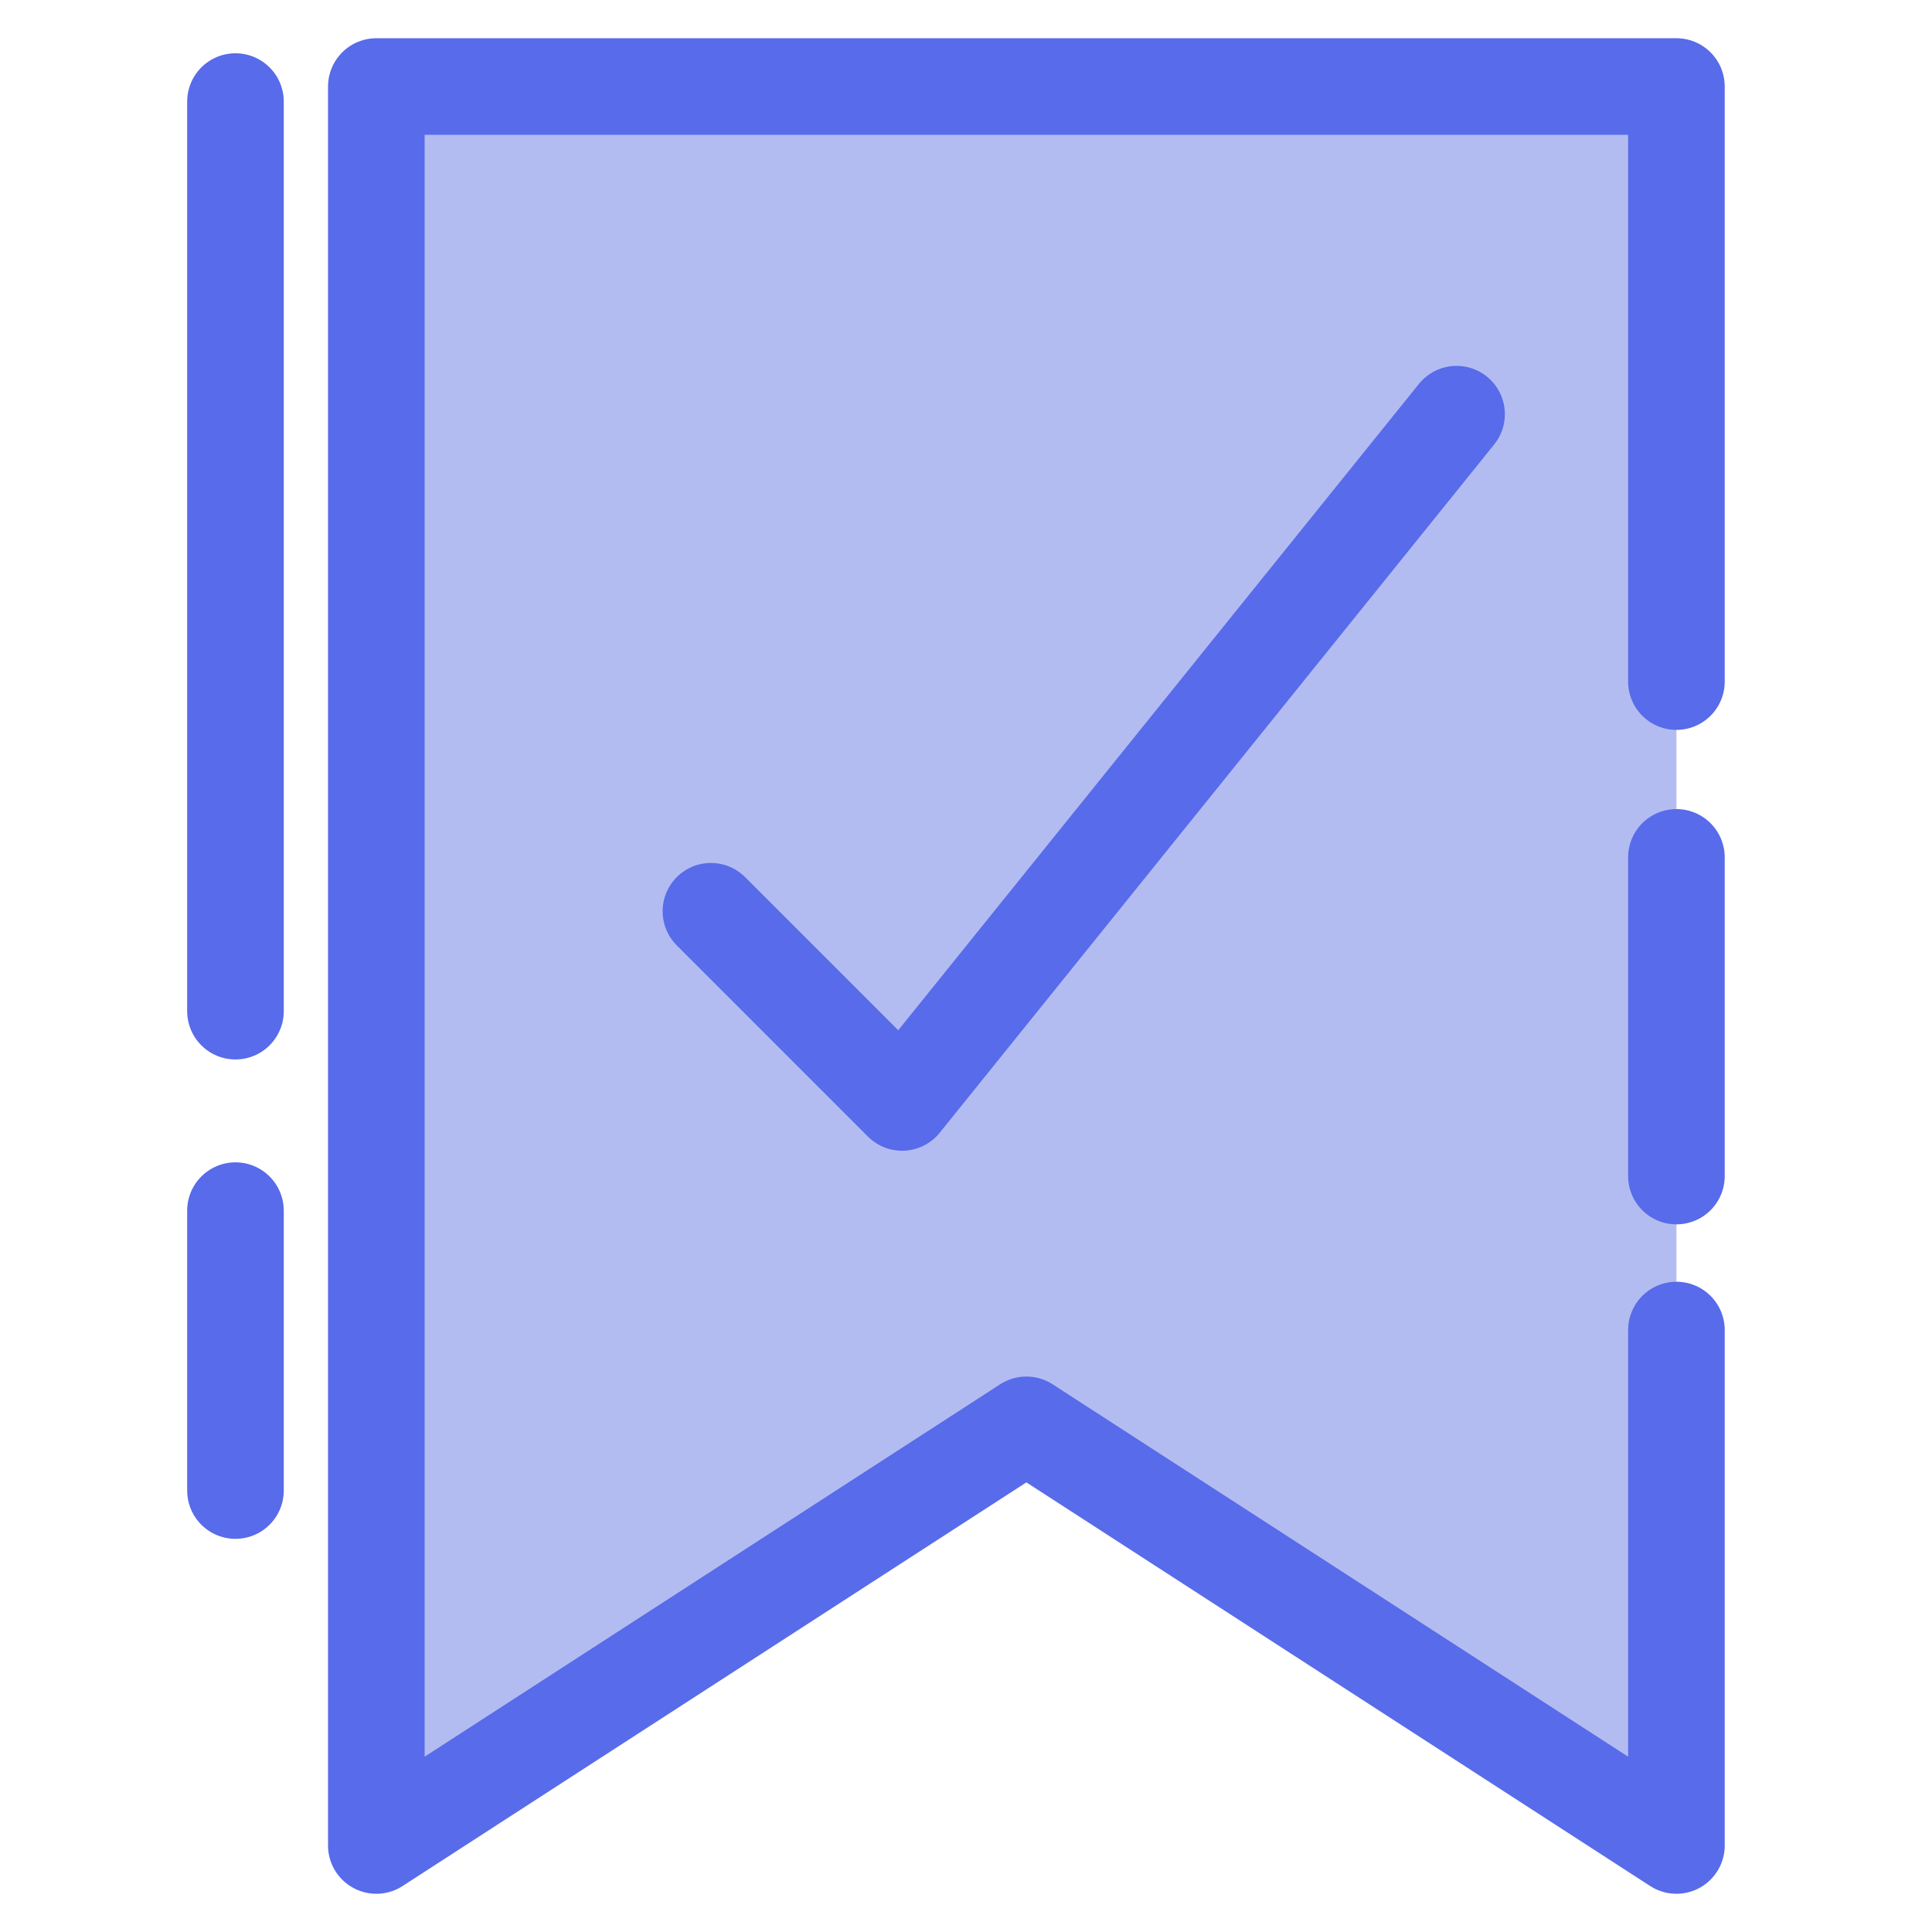
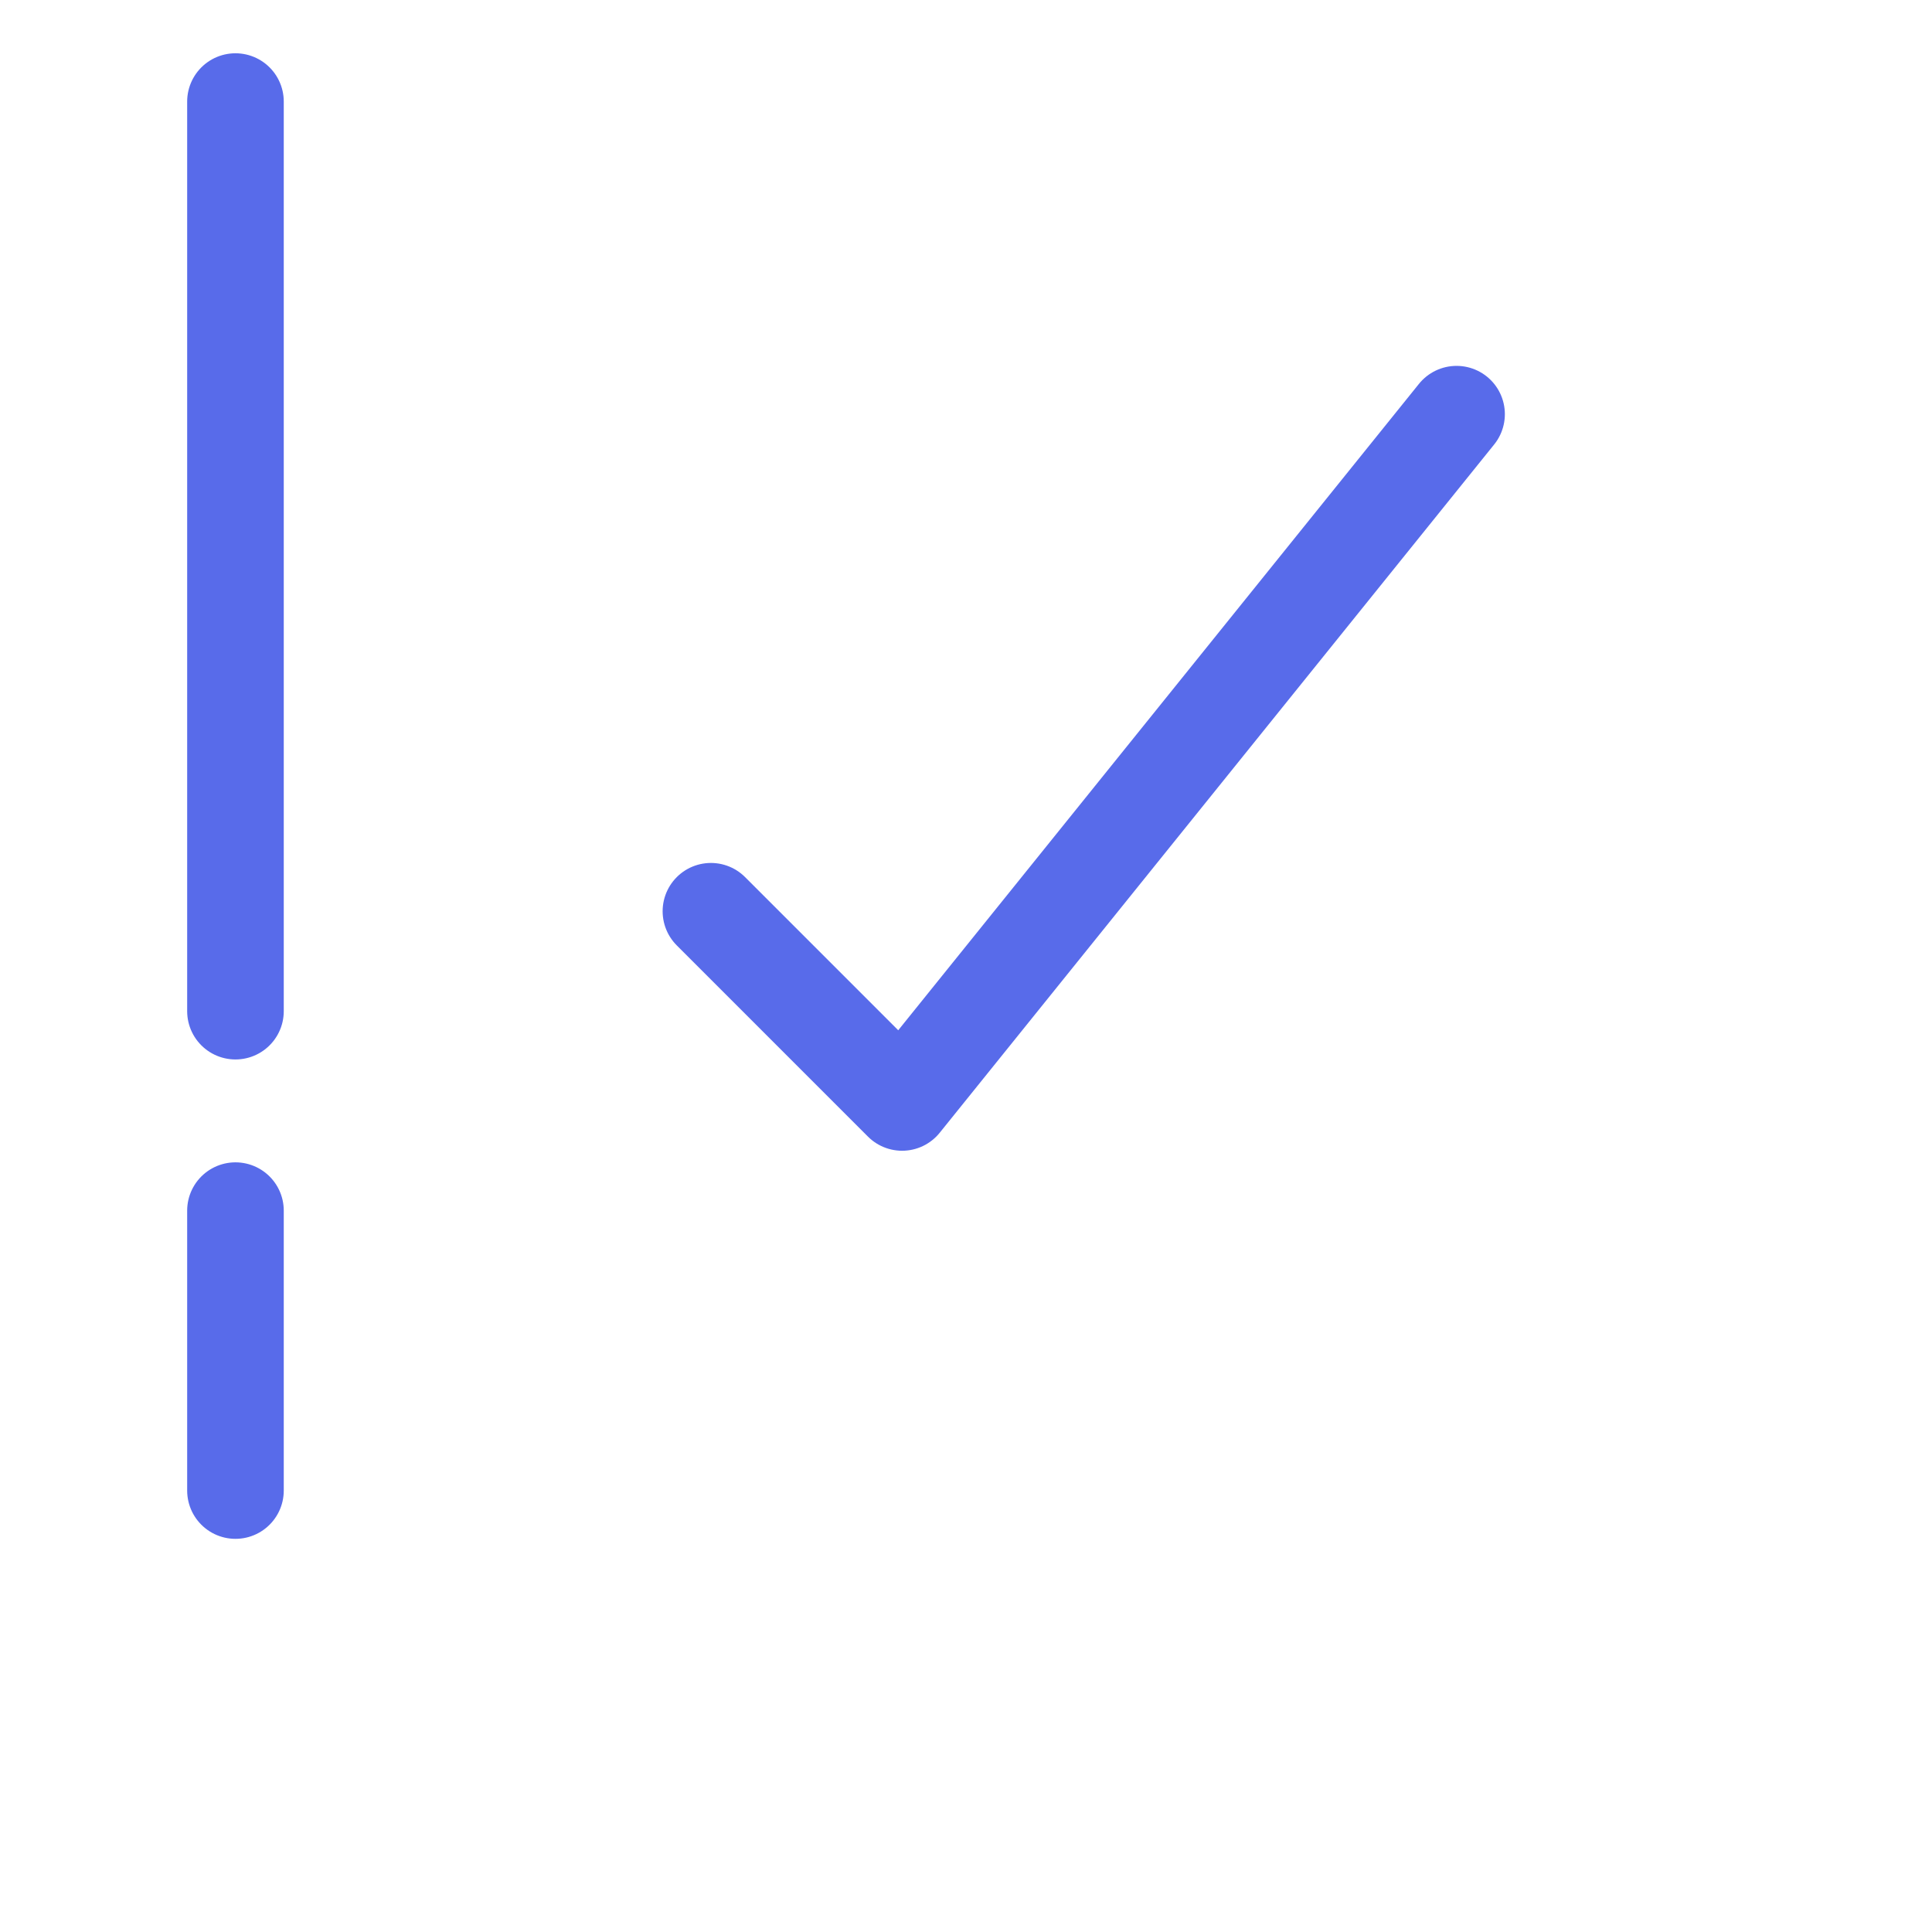
<svg xmlns="http://www.w3.org/2000/svg" width="80" height="80" viewBox="0 0 80 80">
  <g fill="none" fill-rule="evenodd" stroke="#586BEA" stroke-linecap="round" stroke-linejoin="round" stroke-width="4">
-     <path fill="#B3BCF1" d="M69.417 35.502v13.196m0 6.376v21.343L42.5 59 15.583 76.417V3.583h53.834v24.64" />
    <path d="M60.313 17.15l-22.959 28.5-7.916-7.917M9.75 41.87V4.206M9.75 61.72V50.13" />
  </g>
</svg>